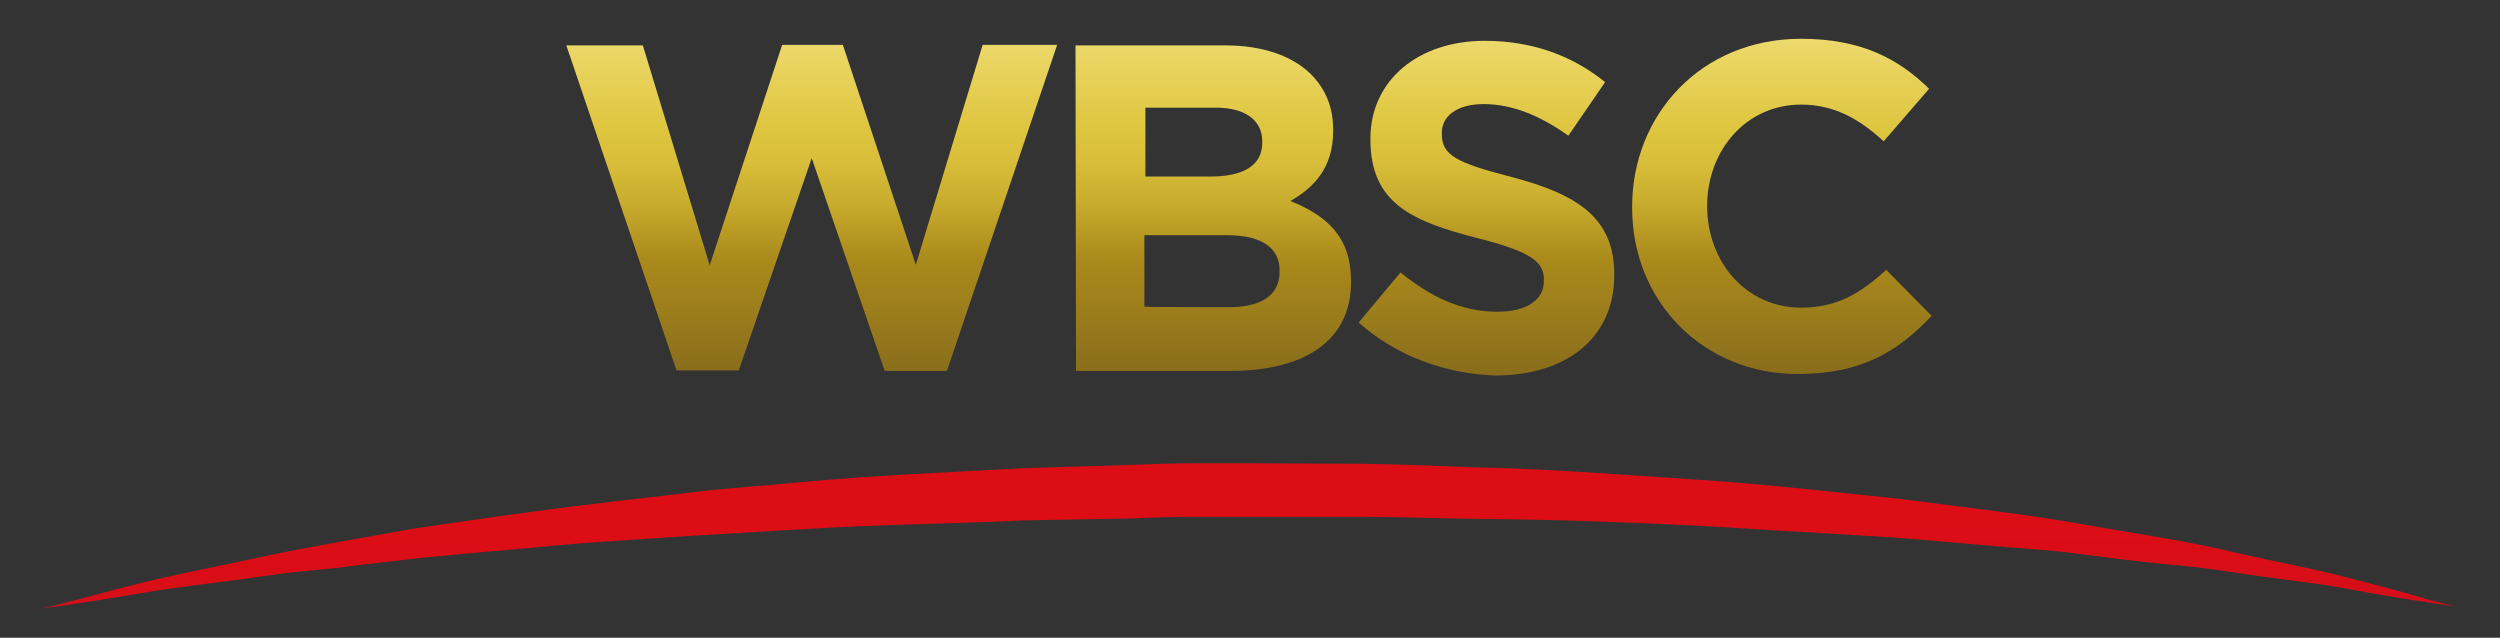
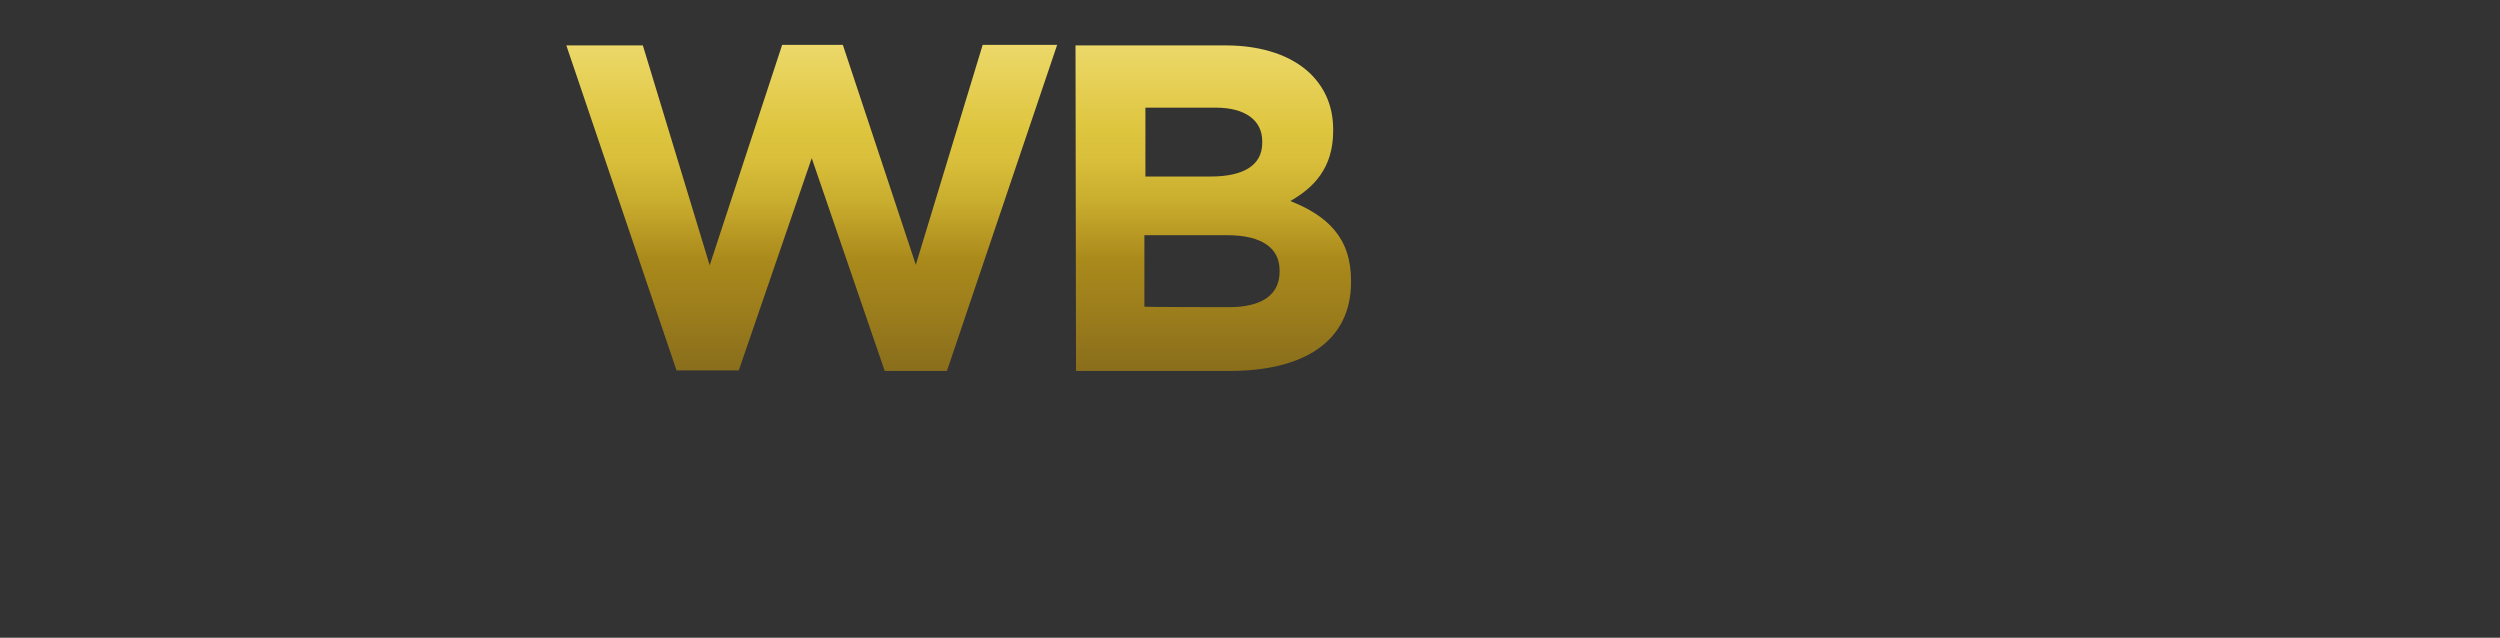
<svg xmlns="http://www.w3.org/2000/svg" version="1.1" id="Layer_1" x="0" y="0" width="490" height="125" xml:space="preserve">
  <rect width="100%" height="100%" fill="#333333" stroke="none" />
  <style />
  <linearGradient id="SVGID_1_" gradientUnits="userSpaceOnUse" x1="159.24" y1="87.201" x2="159.24" y2="193.307" gradientTransform="translate(-.145 -101.833)">
    <stop offset="0" stop-color="#fff3a6" />
    <stop offset=".379" stop-color="#dec53e" />
    <stop offset=".436" stop-color="#d8be3a" />
    <stop offset=".51" stop-color="#c9ad2e" />
    <stop offset=".595" stop-color="#b1911f" />
    <stop offset=".616" stop-color="#aa8a1b" />
    <stop offset=".732" stop-color="#997b1c" />
    <stop offset=".97" stop-color="#70581a" />
    <stop offset="1" stop-color="#6b541a" />
  </linearGradient>
  <path d="M111 8.9h15L139.1 52l14.2-43.2h11.9l14.3 43.1 13.1-43.1h14.6l-21.6 63.9h-12.2L159.1 31l-14.3 41.6h-12.2L111 8.9z" fill="url(#SVGID_1_)" />
  <linearGradient id="SVGID_00000170270515411355243400000005764091049198978215_" gradientUnits="userSpaceOnUse" x1="237.97" y1="87.201" x2="237.97" y2="193.307" gradientTransform="translate(-.145 -101.833)">
    <stop offset="0" stop-color="#fff3a6" />
    <stop offset=".379" stop-color="#dec53e" />
    <stop offset=".436" stop-color="#d8be3a" />
    <stop offset=".51" stop-color="#c9ad2e" />
    <stop offset=".595" stop-color="#b1911f" />
    <stop offset=".616" stop-color="#aa8a1b" />
    <stop offset=".732" stop-color="#997b1c" />
    <stop offset=".97" stop-color="#70581a" />
    <stop offset="1" stop-color="#6b541a" />
  </linearGradient>
  <path d="M210.8 8.9h29.4c7.2 0 13 2 16.7 5.6 2.9 2.9 4.4 6.5 4.4 10.9v.3c0 7.2-3.8 11.1-8.4 13.7 7.3 2.9 11.9 7.2 11.9 15.6v.3c0 11.7-9.4 17.4-23.7 17.4h-30.2l-.1-63.8zm26.5 25.7c6.1 0 10.1-2 10.1-6.6v-.3c0-4.1-3.3-6.6-9.1-6.6h-13.8v13.5h12.8zm3.7 25.6c6.1 0 9.8-2.3 9.8-6.9V53c0-4.2-3.2-6.9-10.3-6.9h-16.2v14c0 .1 16.7.1 16.7.1z" fill="url(#SVGID_00000170270515411355243400000005764091049198978215_)" />
  <linearGradient id="SVGID_00000122685357625726743400000004560010417265665462_" gradientUnits="userSpaceOnUse" x1="291.516" y1="87.201" x2="291.516" y2="193.307" gradientTransform="translate(-.145 -101.833)">
    <stop offset="0" stop-color="#fff3a6" />
    <stop offset=".379" stop-color="#dec53e" />
    <stop offset=".436" stop-color="#d8be3a" />
    <stop offset=".51" stop-color="#c9ad2e" />
    <stop offset=".595" stop-color="#b1911f" />
    <stop offset=".616" stop-color="#aa8a1b" />
    <stop offset=".732" stop-color="#997b1c" />
    <stop offset=".97" stop-color="#70581a" />
    <stop offset="1" stop-color="#6b541a" />
  </linearGradient>
-   <path d="M266.3 63.2l8.2-9.8c5.7 4.6 11.7 7.7 19 7.7 5.7 0 9.1-2.3 9.1-6v-.3c0-3.4-2.3-5.4-12.9-8.1-12.9-3.3-21.1-6.8-21.1-19.4V27c.1-11.3 9.4-19 22.4-19 9.3 0 17.2 2.9 23.6 8.1l-7.2 10.5c-5.6-4-11.1-6.2-16.6-6.2-5.3 0-8.2 2.4-8.2 5.6v.3c0 4.1 2.8 5.6 13.7 8.4 12.9 3.4 20.1 8 20.1 19.1v.1c0 12.6-9.7 19.7-23.3 19.7-9.4-.3-19.2-3.6-26.8-10.4z" fill="url(#SVGID_00000122685357625726743400000004560010417265665462_)" />
  <linearGradient id="SVGID_00000136403007646319054280000014943862048642994601_" gradientUnits="userSpaceOnUse" x1="349.371" y1="87.201" x2="349.371" y2="193.308" gradientTransform="translate(-.145 -101.833)">
    <stop offset="0" stop-color="#fff3a6" />
    <stop offset=".379" stop-color="#dec53e" />
    <stop offset=".436" stop-color="#d8be3a" />
    <stop offset=".51" stop-color="#c9ad2e" />
    <stop offset=".595" stop-color="#b1911f" />
    <stop offset=".616" stop-color="#aa8a1b" />
    <stop offset=".732" stop-color="#997b1c" />
    <stop offset=".97" stop-color="#70581a" />
    <stop offset="1" stop-color="#6b541a" />
  </linearGradient>
-   <path d="M319.9 40.8v-.3c0-18 13.5-32.9 33.1-32.9 11.9 0 19.2 4 25.1 9.8l-8.9 10.3c-4.9-4.5-9.8-7.2-16.2-7.2-10.7 0-18.4 8.9-18.4 19.9 0 10.9 7.6 19.9 18.4 19.9 7.2 0 11.7-2.9 16.7-7.4l8.9 9c-6.6 7-13.8 11.4-26.1 11.4-18.7.1-32.6-14.3-32.6-32.5z" fill="url(#SVGID_00000136403007646319054280000014943862048642994601_)" />
  <linearGradient id="SVGID_00000155135412997965666460000016547415967989457595_" gradientUnits="userSpaceOnUse" x1="243.369" y1="201.882" x2="243.369" y2="573.301" gradientTransform="rotate(-.625 -9126.86 51.842)">
    <stop offset=".01" stop-color="#dc0d15" />
    <stop offset="1" stop-color="#582771" />
  </linearGradient>
-   <path d="M8.1 119.3s1.9-.4 5.2-1.3c3.4-.8 8.4-2.3 14.6-3.8 6.4-1.6 14-3 23.1-5 8.9-1.9 19-3.6 30.1-5.6 11-1.6 23.1-3.4 35.8-4.9 6.4-.8 13-1.5 19.6-2.3 6.6-.8 13.5-1.2 20.5-1.9 14-1.3 28.4-1.9 43.1-2.7 7.3-.3 14.7-.4 22.1-.7 3.7-.1 7.4-.3 11.1-.3h11.3c7.4 0 14.8.1 22.3.1 7.4.1 14.8.4 22.3.7 14.7.3 29.2 1.5 43.2 2.4 14 .9 27.4 2.5 40.2 3.8 12.7 1.7 24.8 3 35.8 5 11 1.9 21.2 3.4 30.1 5.6 8.9 2 16.7 3.4 23.1 5.2 6.4 1.6 11.3 3 14.6 4 3.4.9 5.2 1.3 5.2 1.3s-1.9-.3-5.3-.8-8.5-1.3-15-2.5c-6.4-1.3-14.3-2-23.2-3.4-4.5-.7-9.3-1.3-14.3-1.7-5-.5-10.3-1.2-15.9-1.9-5.6-.8-11.4-1.1-17.2-1.6-6-.5-12.2-1.1-18.6-1.6-6.4-.4-13-.8-19.6-1.2-6.6-.3-13.5-.9-20.4-1.2-13.9-.7-28.2-1.2-42.8-1.3-7.3-.1-14.6-.4-22-.4h-33.4c-3.7 0-7.4.1-11.1.3-7.4.1-14.7.3-22 .4-14.6.7-28.9.8-42.8 1.7-7 .4-13.8.8-20.4 1.2-6.6.4-13.3.9-19.6 1.3s-12.5 1.1-18.6 1.6c-6 .5-11.8 1.1-17.2 1.6-5.6.7-10.9 1.2-15.9 1.9-5 .5-9.8.9-14.3 1.6-8.9 1.3-16.8 2.1-23.2 3.2s-11.5 1.9-15 2.4c-3.6.5-5.5.8-5.5.8z" fill="url(#SVGID_00000155135412997965666460000016547415967989457595_)" />
</svg>